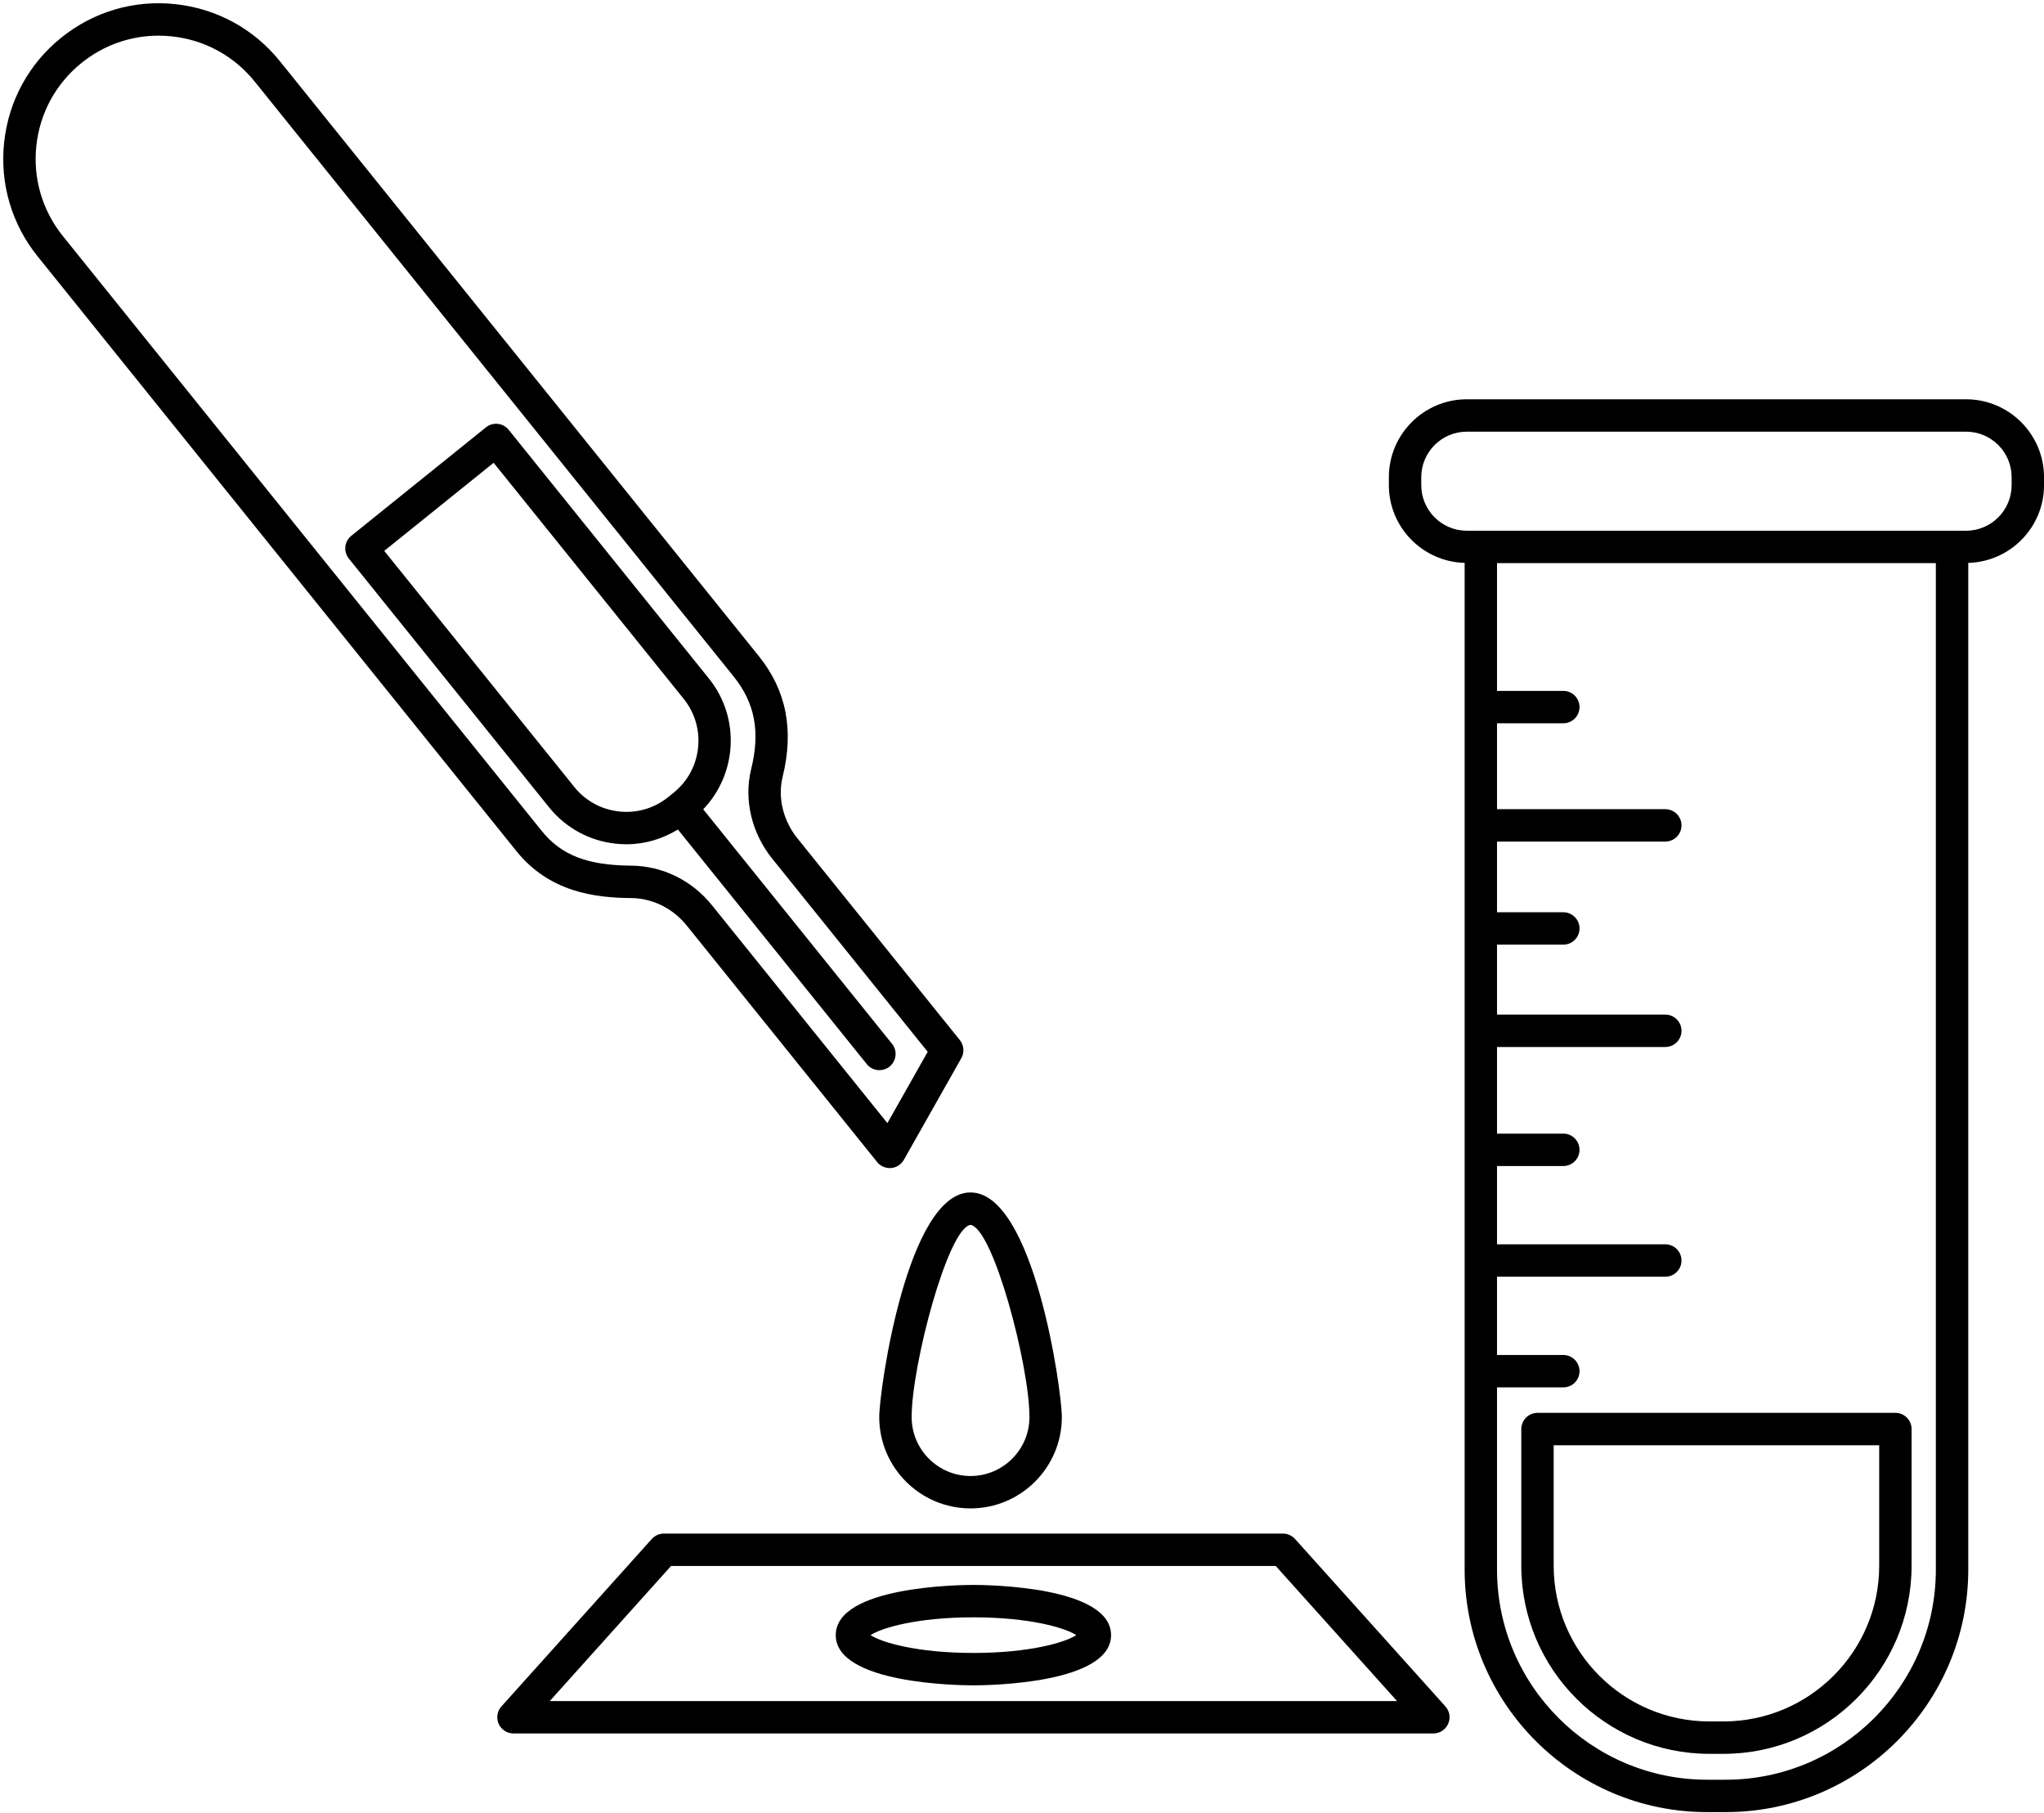
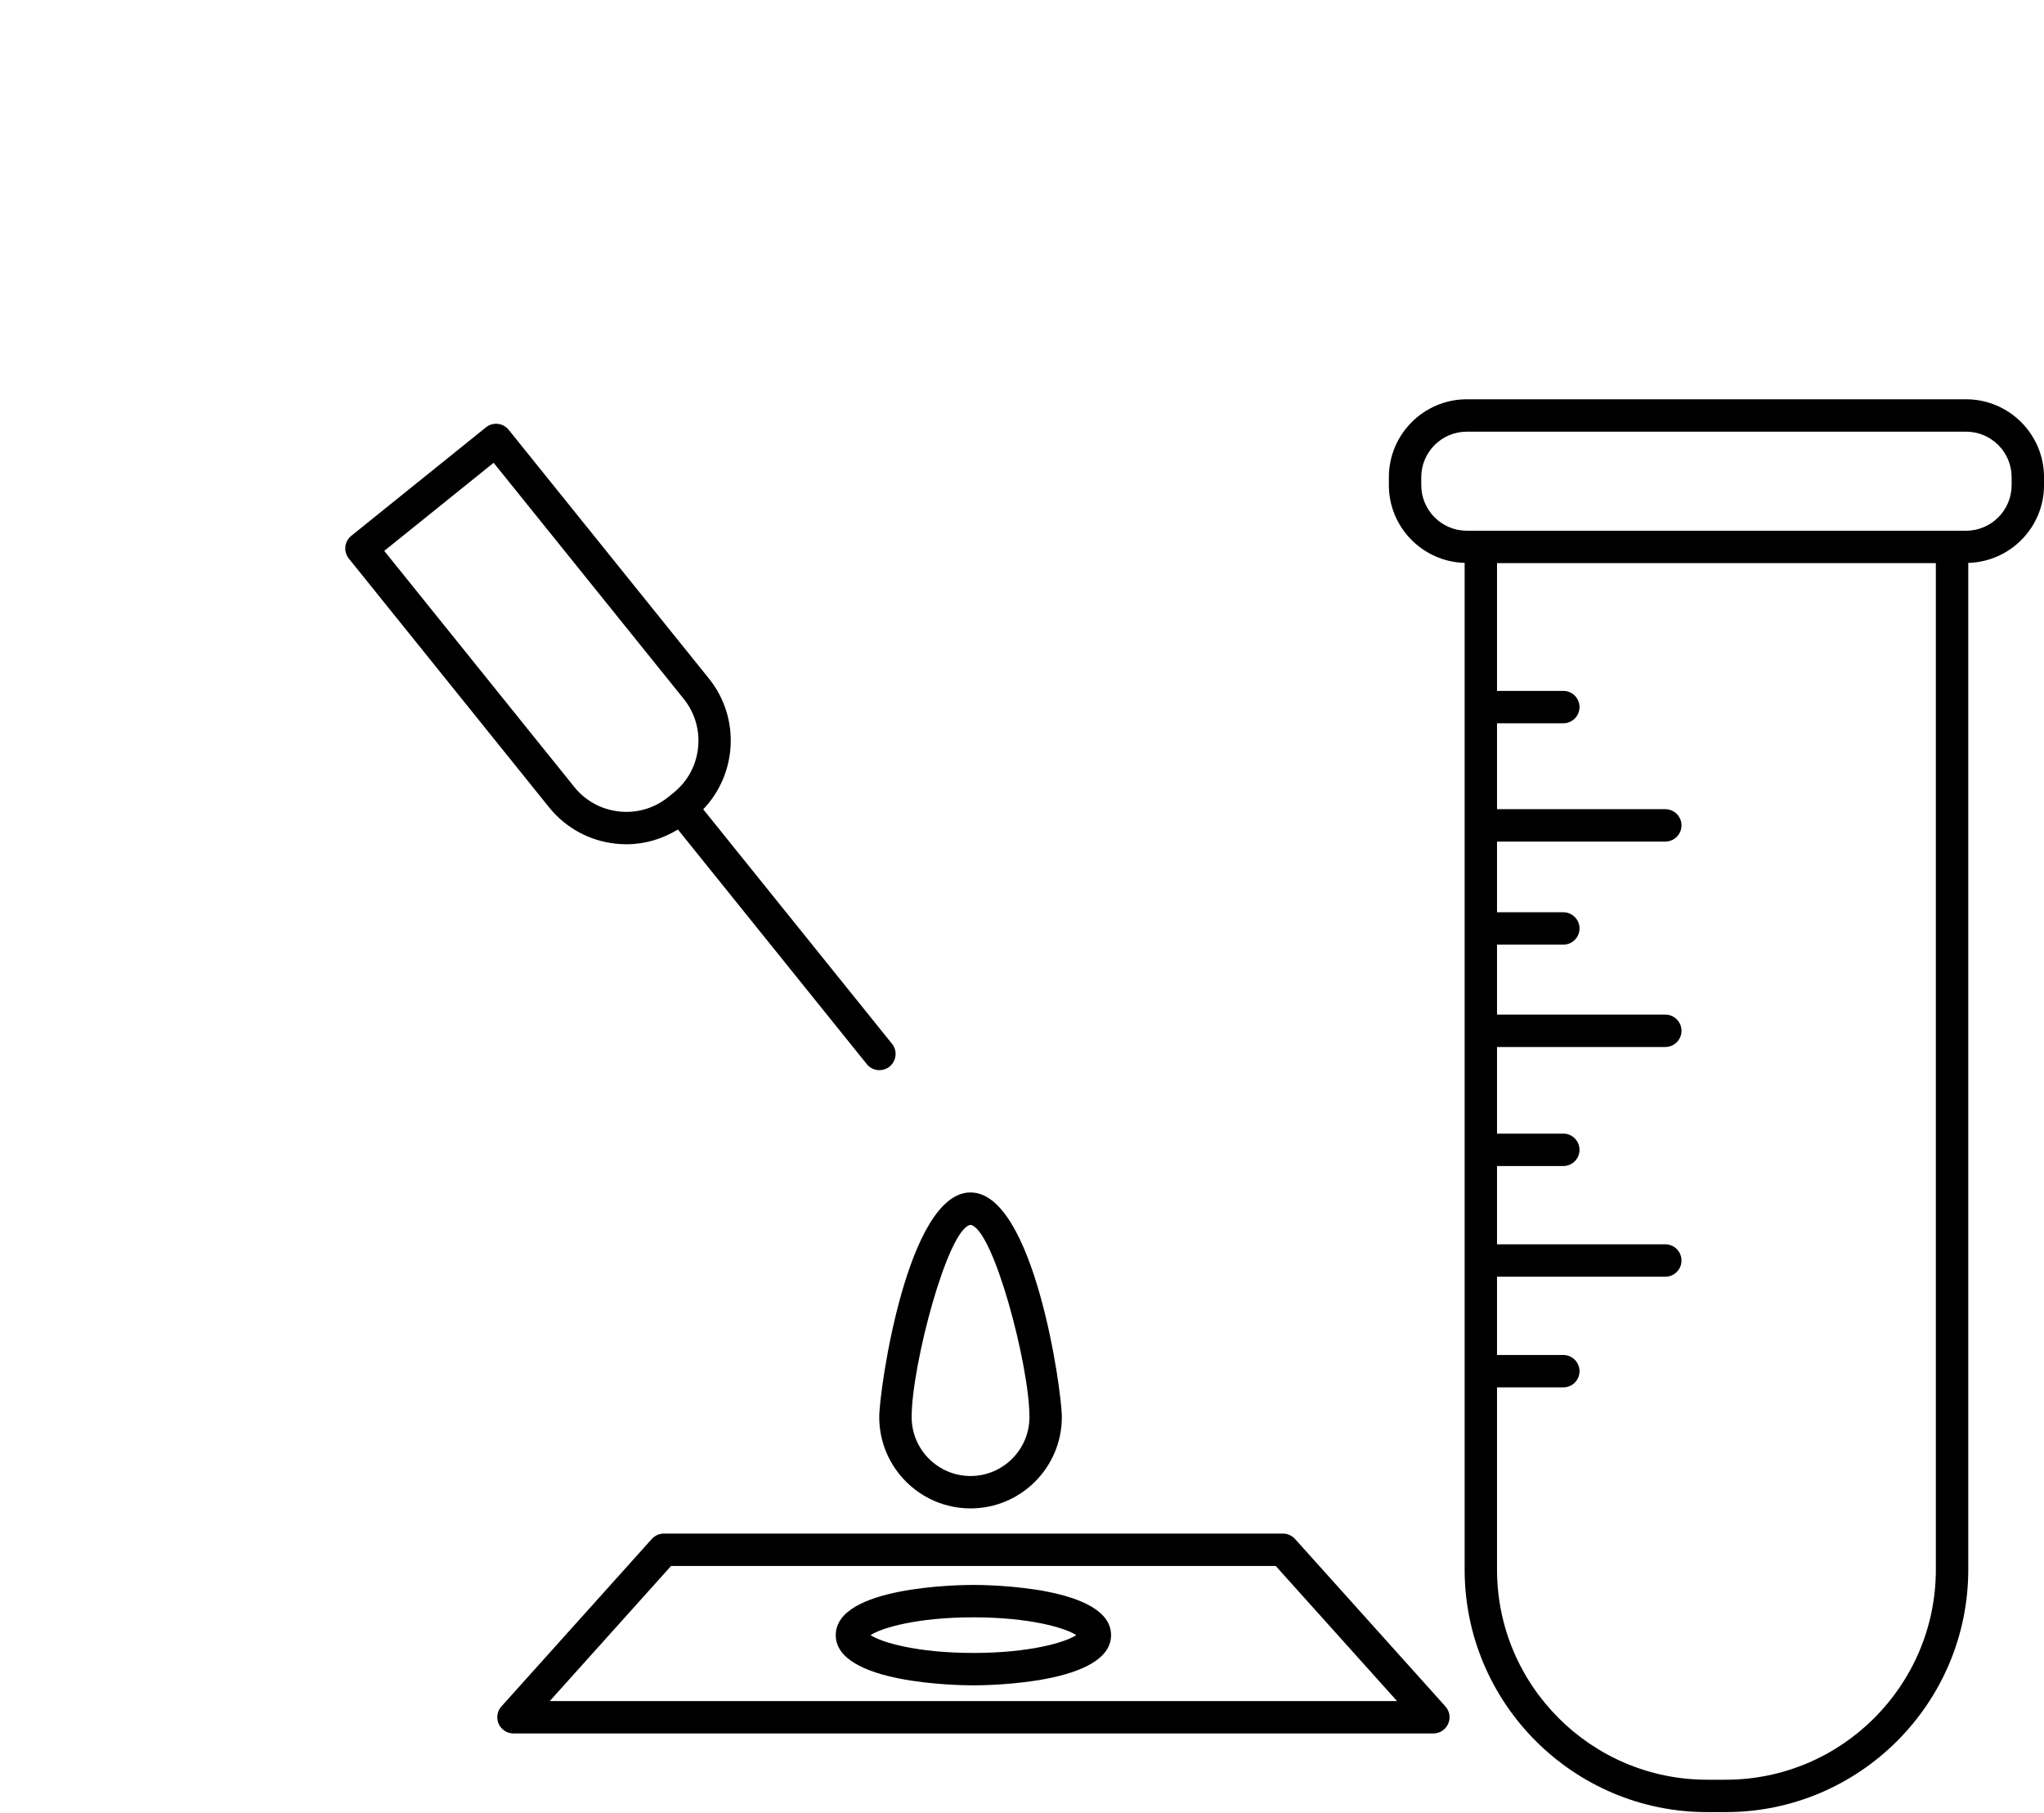
<svg xmlns="http://www.w3.org/2000/svg" height="111.9" preserveAspectRatio="xMidYMid meet" version="1.0" viewBox="-0.2 -0.2 126.2 111.9" width="126.2" zoomAndPan="magnify">
  <g id="change1_1">
    <path d="M121.188,24.447H90.364c-2.654,0-4.813,2.159-4.813,4.812v0.489c0,2.608,2.088,4.726,4.678,4.799v62.139 c0,8.257,6.717,14.974,14.974,14.974h1.147c8.256,0,14.974-6.717,14.974-14.974V34.547c2.59-0.073,4.678-2.191,4.678-4.799v-0.489 C126.001,26.606,123.842,24.447,121.188,24.447z M119.323,96.686c0,7.153-5.82,12.974-12.974,12.974h-1.147 c-7.154,0-12.974-5.82-12.974-12.974V85.442h4.094c0.552,0,1-0.447,1-1s-0.448-1-1-1h-4.094V78.61h10.39c0.552,0,1-0.447,1-1 s-0.448-1-1-1h-10.39v-4.833h4.094c0.552,0,1-0.447,1-1s-0.448-1-1-1h-4.094V64.43h10.39c0.552,0,1-0.447,1-1s-0.448-1-1-1h-10.39 v-4.318h4.094c0.552,0,1-0.447,1-1c0-0.552-0.448-1-1-1h-4.094v-4.363h10.39c0.552,0,1-0.448,1-1s-0.448-1-1-1h-10.39v-5.302h4.094 c0.552,0,1-0.448,1-1s-0.448-1-1-1h-4.094v-7.886h27.094V96.686z M124.001,29.748c0,1.551-1.262,2.813-2.813,2.813h-0.865H91.229 h-0.865c-1.551,0-2.813-1.262-2.813-2.813v-0.489c0-1.551,1.262-2.812,2.813-2.812h30.825c1.551,0,2.813,1.261,2.813,2.812V29.748z" fill="inherit" />
-     <path d="M93.727,88.014v8.435c0,6.403,5.21,11.613,11.614,11.613h0.871c6.404,0,11.613-5.21,11.613-11.613v-8.435 c0-0.553-0.448-1-1-1H94.727C94.175,87.014,93.727,87.462,93.727,88.014z M95.727,89.014h20.098v7.435 c0,5.301-4.313,9.613-9.613,9.613h-0.871c-5.301,0-9.614-4.313-9.614-9.613V89.014z" fill="inherit" />
    <path d="M79.758,94.799c-0.19-0.211-0.46-0.332-0.744-0.332H40.787c-0.284,0-0.554,0.121-0.744,0.332l-9.285,10.337 c-0.264,0.293-0.33,0.715-0.169,1.075c0.161,0.36,0.519,0.593,0.913,0.593h56.797c0.395,0,0.752-0.232,0.913-0.593 c0.161-0.36,0.095-0.782-0.169-1.075L79.758,94.799z M33.744,104.804l7.488-8.337h37.335l7.488,8.337H33.744z" fill="inherit" />
    <path d="M59.9,97.635c-0.87,0-8.499,0.087-8.499,3.099c0,3.013,7.629,3.1,8.499,3.1s8.499-0.087,8.499-3.1 C68.399,97.722,60.77,97.635,59.9,97.635z M59.9,101.834c-3.481,0-5.674-0.651-6.35-1.1c0.675-0.447,2.869-1.099,6.35-1.099 s5.674,0.651,6.35,1.099C65.575,101.182,63.381,101.834,59.9,101.834z" fill="inherit" />
-     <path d="M38.76,55.236c1.327,0.011,2.582,0.631,3.444,1.701l11.751,14.594c0.19,0.237,0.478,0.373,0.779,0.373 c0.027,0,0.054-0.001,0.082-0.003c0.331-0.027,0.626-0.217,0.789-0.505l3.548-6.275c0.202-0.356,0.165-0.8-0.092-1.119 l-10.025-12.45c-0.887-1.102-1.229-2.52-0.916-3.794c0.714-2.904,0.231-5.345-1.474-7.462L17.084,3.582 c-1.608-1.998-3.899-3.25-6.449-3.525C8.085-0.22,5.579,0.516,3.582,2.125c-1.998,1.608-3.25,3.899-3.525,6.45 c-0.275,2.55,0.459,5.055,2.068,7.053l29.561,36.713C33.726,54.873,36.537,55.218,38.76,55.236z M2.045,8.789 C2.263,6.77,3.254,4.957,4.836,3.683C6.2,2.584,7.863,2.001,9.59,2.001c0.275,0,0.553,0.015,0.831,0.045 c2.019,0.218,3.833,1.209,5.106,2.791l29.562,36.713c1.324,1.644,1.66,3.411,1.089,5.73c-0.461,1.876,0.025,3.941,1.301,5.525 l9.599,11.922l-2.489,4.402L43.761,55.683c-1.239-1.54-3.057-2.432-4.986-2.447c-2.716-0.021-4.319-0.645-5.532-2.149L3.682,14.374 C2.409,12.792,1.827,10.808,2.045,8.789z" fill="inherit" />
    <path d="M37.812,51.879c0.224,0.024,0.447,0.036,0.669,0.036c1.128,0,2.214-0.323,3.173-0.912l11.663,14.484 c0.197,0.245,0.487,0.373,0.779,0.373c0.22,0,0.442-0.072,0.626-0.221c0.43-0.347,0.499-0.977,0.152-1.406L43.218,49.757 c2.097-2.188,2.301-5.652,0.35-8.074l-12.36-15.35c-0.348-0.432-0.977-0.498-1.406-0.152l-8.312,6.693 c-0.43,0.346-0.499,0.976-0.152,1.406l12.359,15.35C34.724,50.905,36.186,51.703,37.812,51.879z M30.278,28.367l11.733,14.571 c0.691,0.858,1.006,1.934,0.888,3.03s-0.656,2.08-1.515,2.771l-0.327,0.264c-0.859,0.691-1.936,1.009-3.03,0.888 c-1.096-0.118-2.08-0.656-2.771-1.514L23.524,33.805L30.278,28.367z" fill="inherit" />
    <path d="M54.086,87.274c0,3.108,2.529,5.638,5.637,5.638c3.108,0,5.637-2.529,5.637-5.638c0-1.673-1.732-13.866-5.637-13.866 C55.818,73.408,54.086,85.601,54.086,87.274z M59.719,75.408c1.408,0.217,3.641,8.675,3.641,11.866 c0,2.006-1.631,3.638-3.637,3.638s-3.637-1.632-3.637-3.638C56.086,84.082,58.32,75.625,59.719,75.408z" fill="inherit" />
  </g>
</svg>